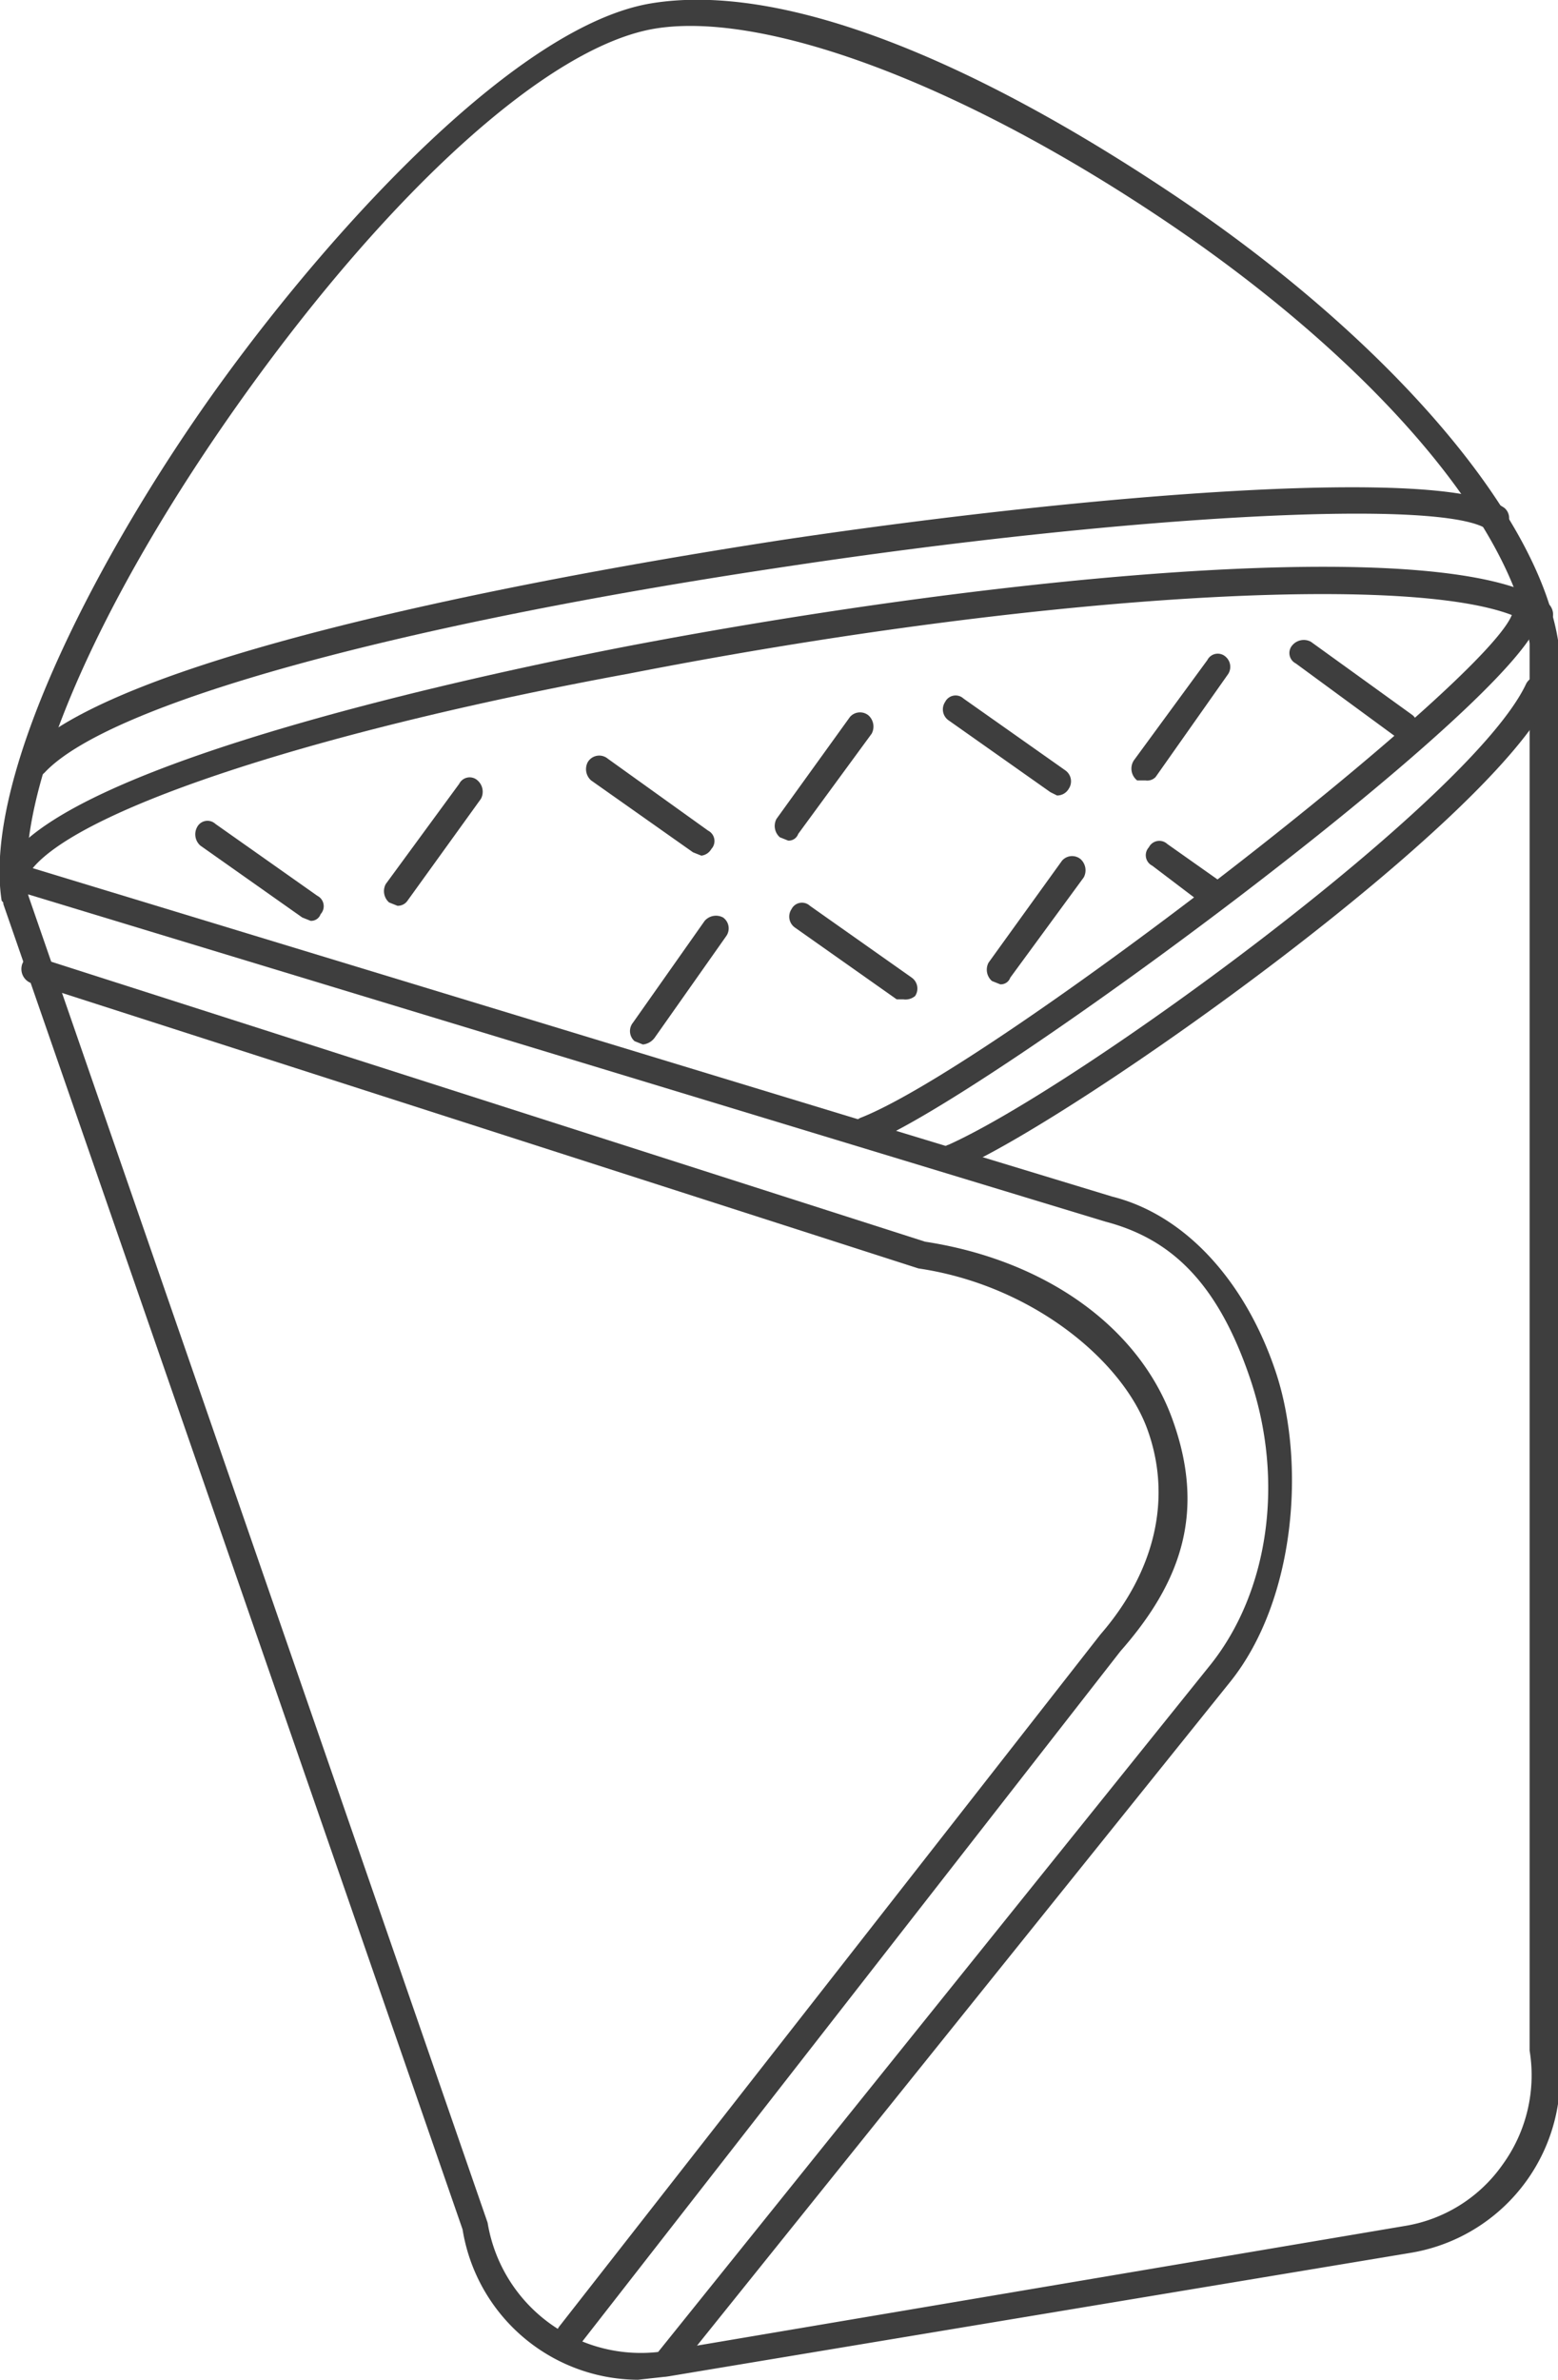
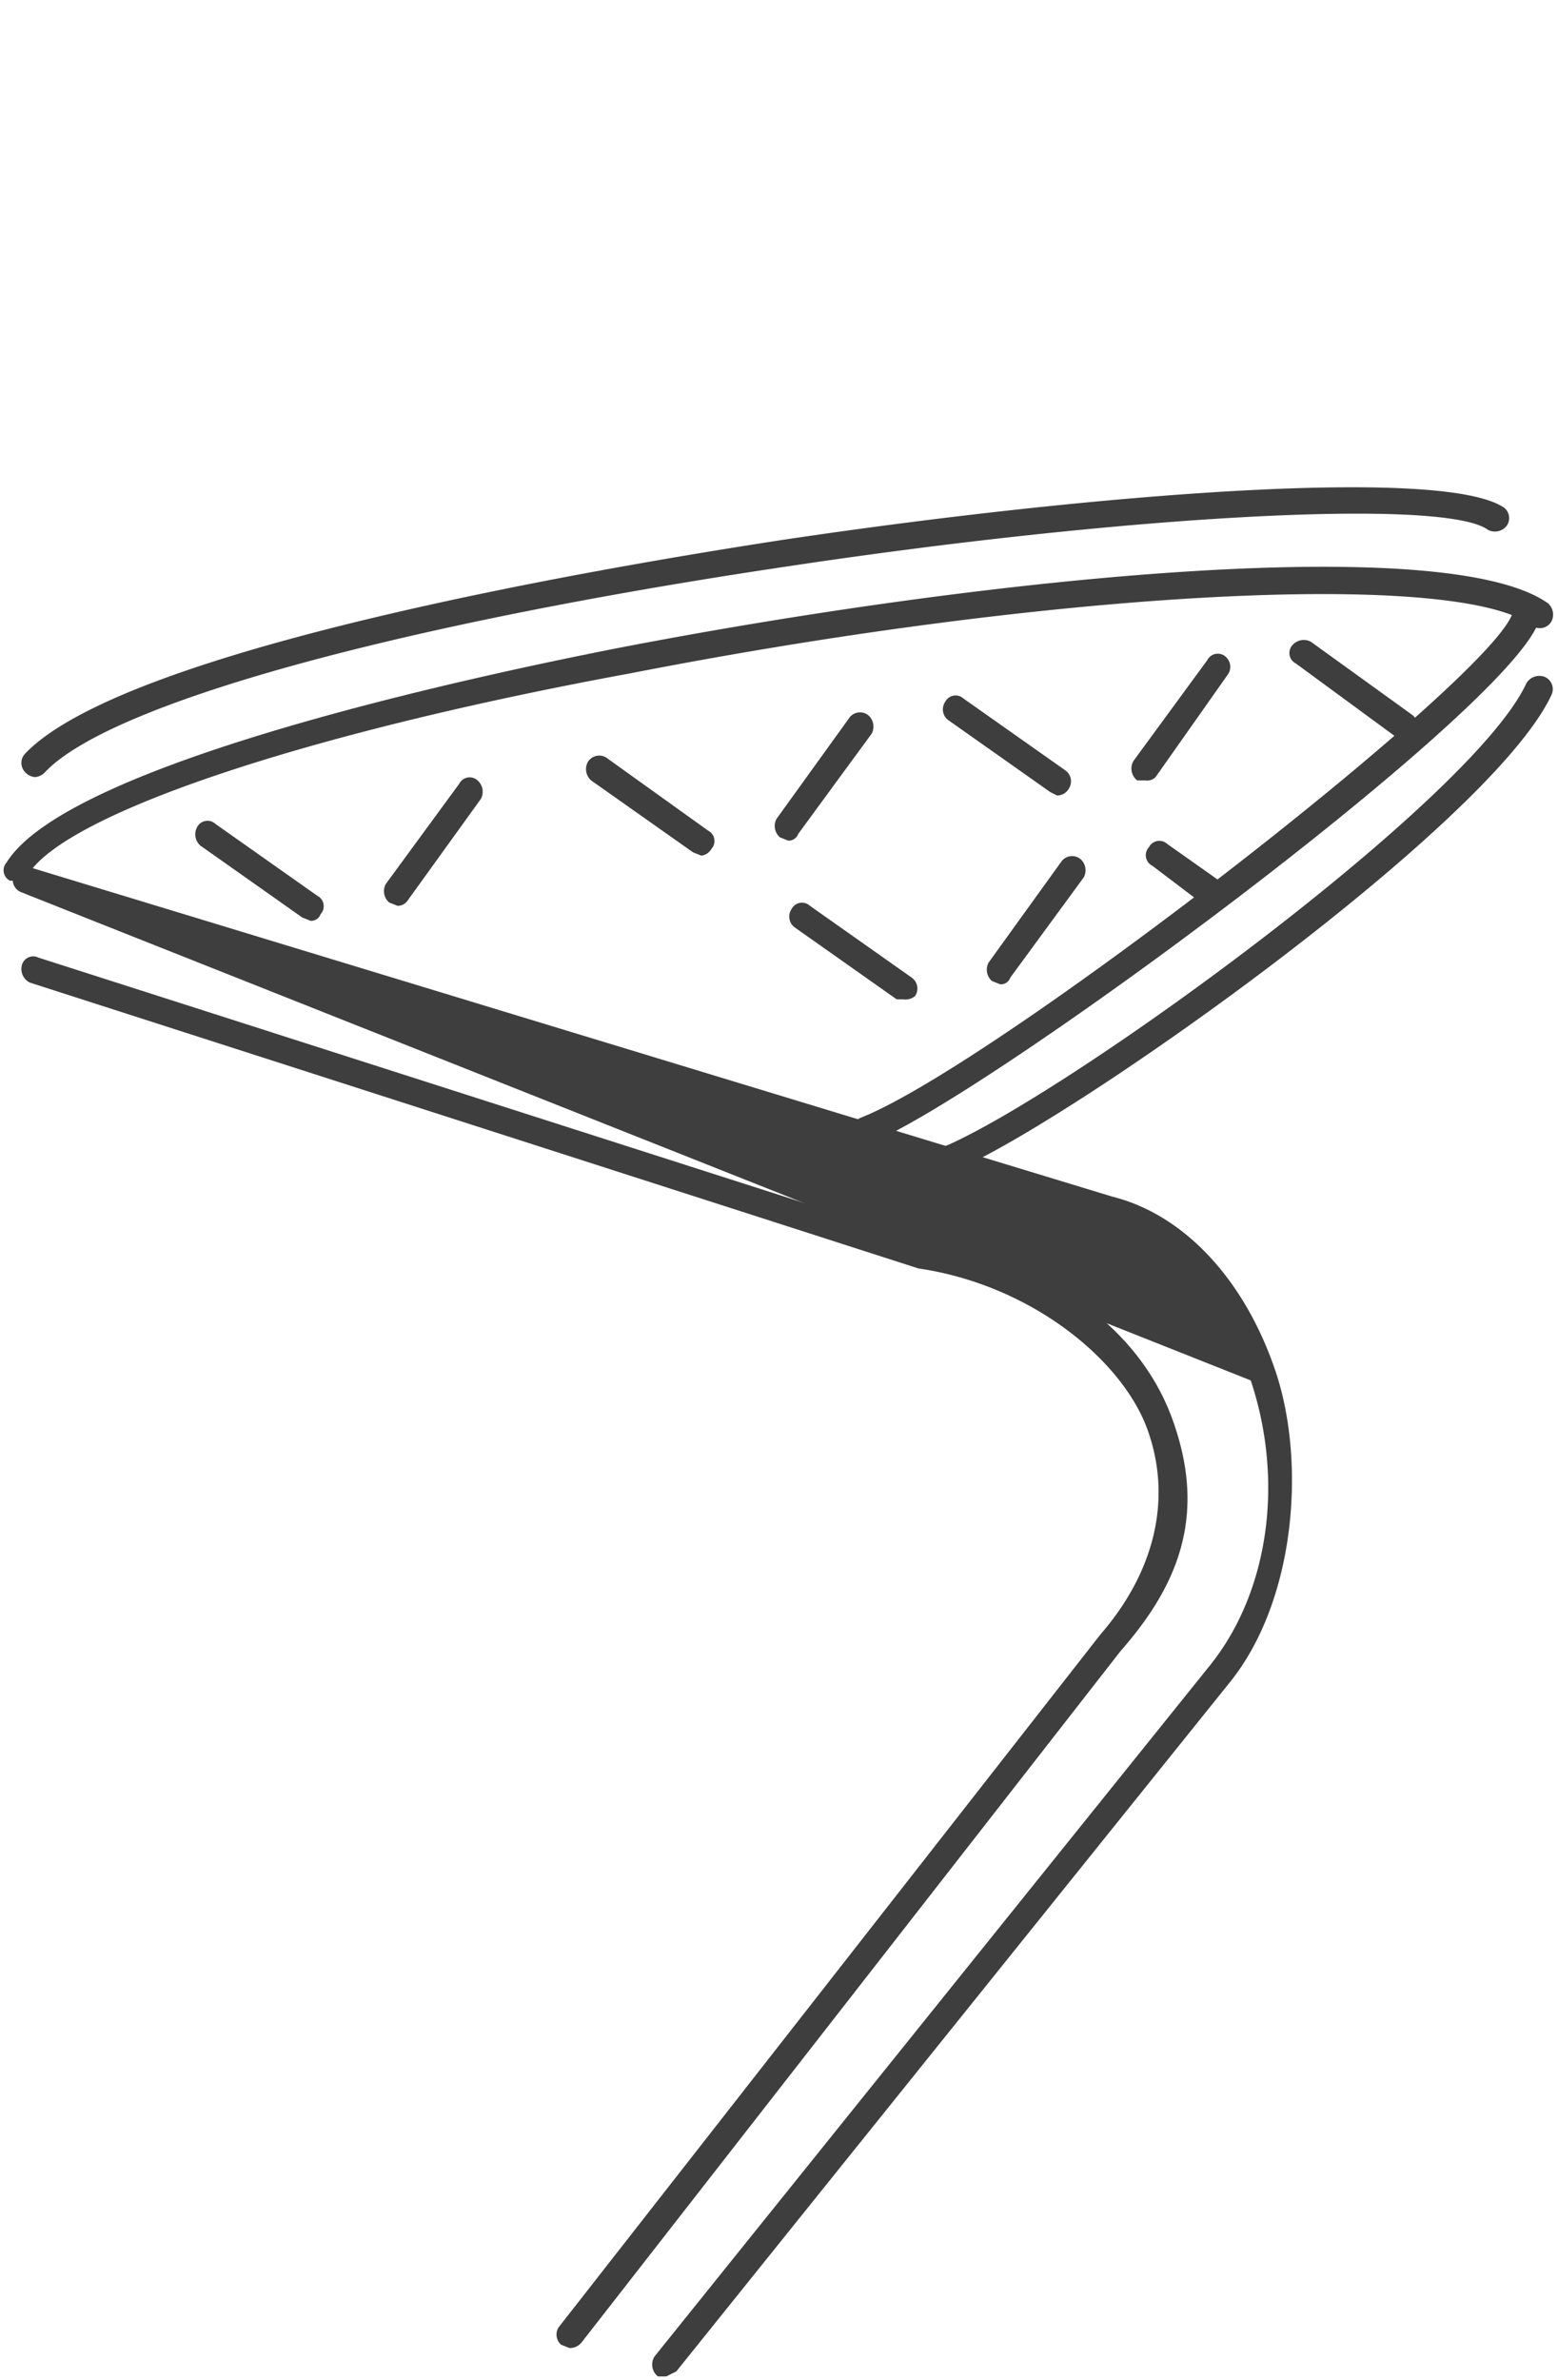
<svg xmlns="http://www.w3.org/2000/svg" viewBox="0 0 93.3 142.4">
  <defs>
    <style>
      .cls-1 {
        fill: #3e3e3e;
      }
    </style>
  </defs>
  <g id="レイヤー_2" data-name="レイヤー 2">
    <g id="img">
      <g>
-         <path class="cls-1" d="M38.2,142.4a10.7,10.7,0,0,1-10.5-9L.2,54.1c0-.1,0-.1-.1-.2-1.2-7.7,6.3-21.6,13.2-31.1S31.1,1.5,39,.2,58.3,3.6,70.5,11.8,92,30.4,93.3,38.3v84.3a10.7,10.7,0,0,1-8.8,12.2L40,142.2ZM1.7,53.6,29.2,133a9.3,9.3,0,0,0,10.5,7.7l44.4-7.5a8.9,8.9,0,0,0,5.9-3.7,9.1,9.1,0,0,0,1.6-6.8V38.5C90.5,31.2,82,21.4,69.6,13.1S45.7.7,39.3,1.7s-15.9,9.7-24.7,22S.8,47.6,1.7,53.6Z" />
        <path class="cls-1" d="M2.1,46.5a.9.9,0,0,1-.6-.3.8.8,0,0,1,0-1.1c6.2-6.5,36.3-11.4,45.4-12.8,18.8-2.8,39.7-4.4,43.2-1.9a.8.8,0,0,1,.1,1.1.9.9,0,0,1-1.1.2c-2.6-1.9-21.4-.9-42,2.2C23.6,37.4,6.6,42.1,2.7,46.2A.9.9,0,0,1,2.1,46.5Z" />
        <path class="cls-1" d="M1,52.7H.6a.7.7,0,0,1-.2-1.1c3.8-6.1,29.3-11.4,37-12.9,23-4.4,49.4-6.8,55.3-2.6a.9.9,0,0,1,.2,1.1.8.8,0,0,1-1.2.2c-4.6-3.3-28.4-2.1-54,2.9C18.1,43.9,4,48.7,1.7,52.3A.8.8,0,0,1,1,52.7Z" />
-         <path class="cls-1" d="M39.9,142.2h-.5a.9.9,0,0,1-.2-1.2L72.5,99.6c3.5-4.4,4.4-11,2.4-17s-4.9-8.5-8.7-9.5L1.3,53.4a.8.8,0,0,1-.5-1,.8.8,0,0,1,1-.5L66.6,71.6c4.4,1.1,8,5.1,9.8,10.5s1.2,13.6-2.7,18.5L40.5,141.9Z" />
+         <path class="cls-1" d="M39.9,142.2h-.5a.9.9,0,0,1-.2-1.2L72.5,99.6c3.5-4.4,4.4-11,2.4-17L1.3,53.4a.8.8,0,0,1-.5-1,.8.8,0,0,1,1-.5L66.6,71.6c4.4,1.1,8,5.1,9.8,10.5s1.2,13.6-2.7,18.5L40.5,141.9Z" />
        <path class="cls-1" d="M34.1,140.5l-.5-.2a.8.8,0,0,1-.1-1.1L65.9,97.8c3.3-3.8,4.3-8.2,2.8-12.3S61.8,76.9,55,75.9L1.8,58.8a.9.9,0,0,1-.5-1,.7.7,0,0,1,1-.5l53.1,17c7.2,1.1,12.8,5.1,14.8,10.6s.6,9.7-3.1,13.9L34.8,140.2A.9.9,0,0,1,34.1,140.5Z" />
        <path class="cls-1" d="M57.2,70a1,1,0,0,1-.8-.5c-.1-.4,0-.9.4-1C64.6,65,88.2,47.8,91.4,40.9a.9.9,0,0,1,1.1-.4.8.8,0,0,1,.4,1.1c-3.6,7.7-28.2,25.1-35.4,28.3Z" />
        <path class="cls-1" d="M51.8,68.5A1,1,0,0,1,51,68a1,1,0,0,1,.5-1.1c8-3.1,38.3-26.6,39.1-30.3a.8.8,0,1,1,1.6.4C91.1,42,59,65.7,52.1,68.4Z" />
        <g>
          <path class="cls-1" d="M47.2,50.3l-.5-.2a.9.9,0,0,1-.2-1.1l4.4-6.1a.8.8,0,0,1,1.1-.1.9.9,0,0,1,.2,1.1l-4.4,6A.6.6,0,0,1,47.2,50.3Z" />
-           <path class="cls-1" d="M38.5,62.5l-.5-.2a.8.8,0,0,1-.1-1.1l4.3-6.1a.9.9,0,0,1,1.1-.2.8.8,0,0,1,.2,1.1l-4.3,6.1A1,1,0,0,1,38.5,62.5Z" />
          <path class="cls-1" d="M42,51.2l-.5-.2-6.1-4.3a.9.9,0,0,1-.2-1.1.8.8,0,0,1,1.2-.2l6,4.3a.7.7,0,0,1,.2,1.1A.8.8,0,0,1,42,51.2Z" />
          <path class="cls-1" d="M54.1,59.8h-.4l-6.1-4.3a.8.8,0,0,1-.2-1.1.7.7,0,0,1,1.1-.2l6.1,4.3a.8.8,0,0,1,.2,1.1A.9.9,0,0,1,54.1,59.8Z" />
        </g>
        <g>
          <path class="cls-1" d="M68.6,46.7h-.5a.9.9,0,0,1-.2-1.2l4.4-6a.7.7,0,0,1,1.1-.2.8.8,0,0,1,.1,1.1l-4.3,6.1A.7.7,0,0,1,68.6,46.7Z" />
          <path class="cls-1" d="M59.9,58.9l-.5-.2a.9.9,0,0,1-.2-1.1l4.4-6.1a.8.8,0,0,1,1.1-.1.9.9,0,0,1,.2,1.1l-4.4,6A.6.6,0,0,1,59.9,58.9Z" />
          <path class="cls-1" d="M63.3,47.6l-.4-.2-6.1-4.3a.8.8,0,0,1-.2-1.1.7.7,0,0,1,1.1-.2l6.1,4.3a.8.8,0,0,1,.2,1.1A.8.8,0,0,1,63.3,47.6Z" />
          <path class="cls-1" d="M72.8,54.3h-.5L69,51.8a.7.7,0,0,1-.2-1.1.7.7,0,0,1,1.1-.2l3.4,2.4a.9.9,0,0,1,.2,1.1A.9.9,0,0,1,72.8,54.3Z" />
        </g>
        <path class="cls-1" d="M84.1,44.1h-.5l-6-4.4a.7.7,0,0,1-.2-1.1.9.9,0,0,1,1.1-.2l6.1,4.4a.8.8,0,0,1,.1,1.1A.7.7,0,0,1,84.1,44.1Z" />
        <g>
          <path class="cls-1" d="M23.8,54.2l-.5-.2a.9.9,0,0,1-.2-1.1l4.4-6a.7.7,0,0,1,1.1-.2.9.9,0,0,1,.2,1.1l-4.4,6.1A.7.7,0,0,1,23.8,54.2Z" />
          <path class="cls-1" d="M18.6,55.1l-.5-.2L12,50.6a.9.9,0,0,1-.2-1.1.7.7,0,0,1,1.1-.2L19,53.6a.7.7,0,0,1,.2,1.1A.6.6,0,0,1,18.6,55.1Z" />
        </g>
      </g>
    </g>
  </g>
</svg>